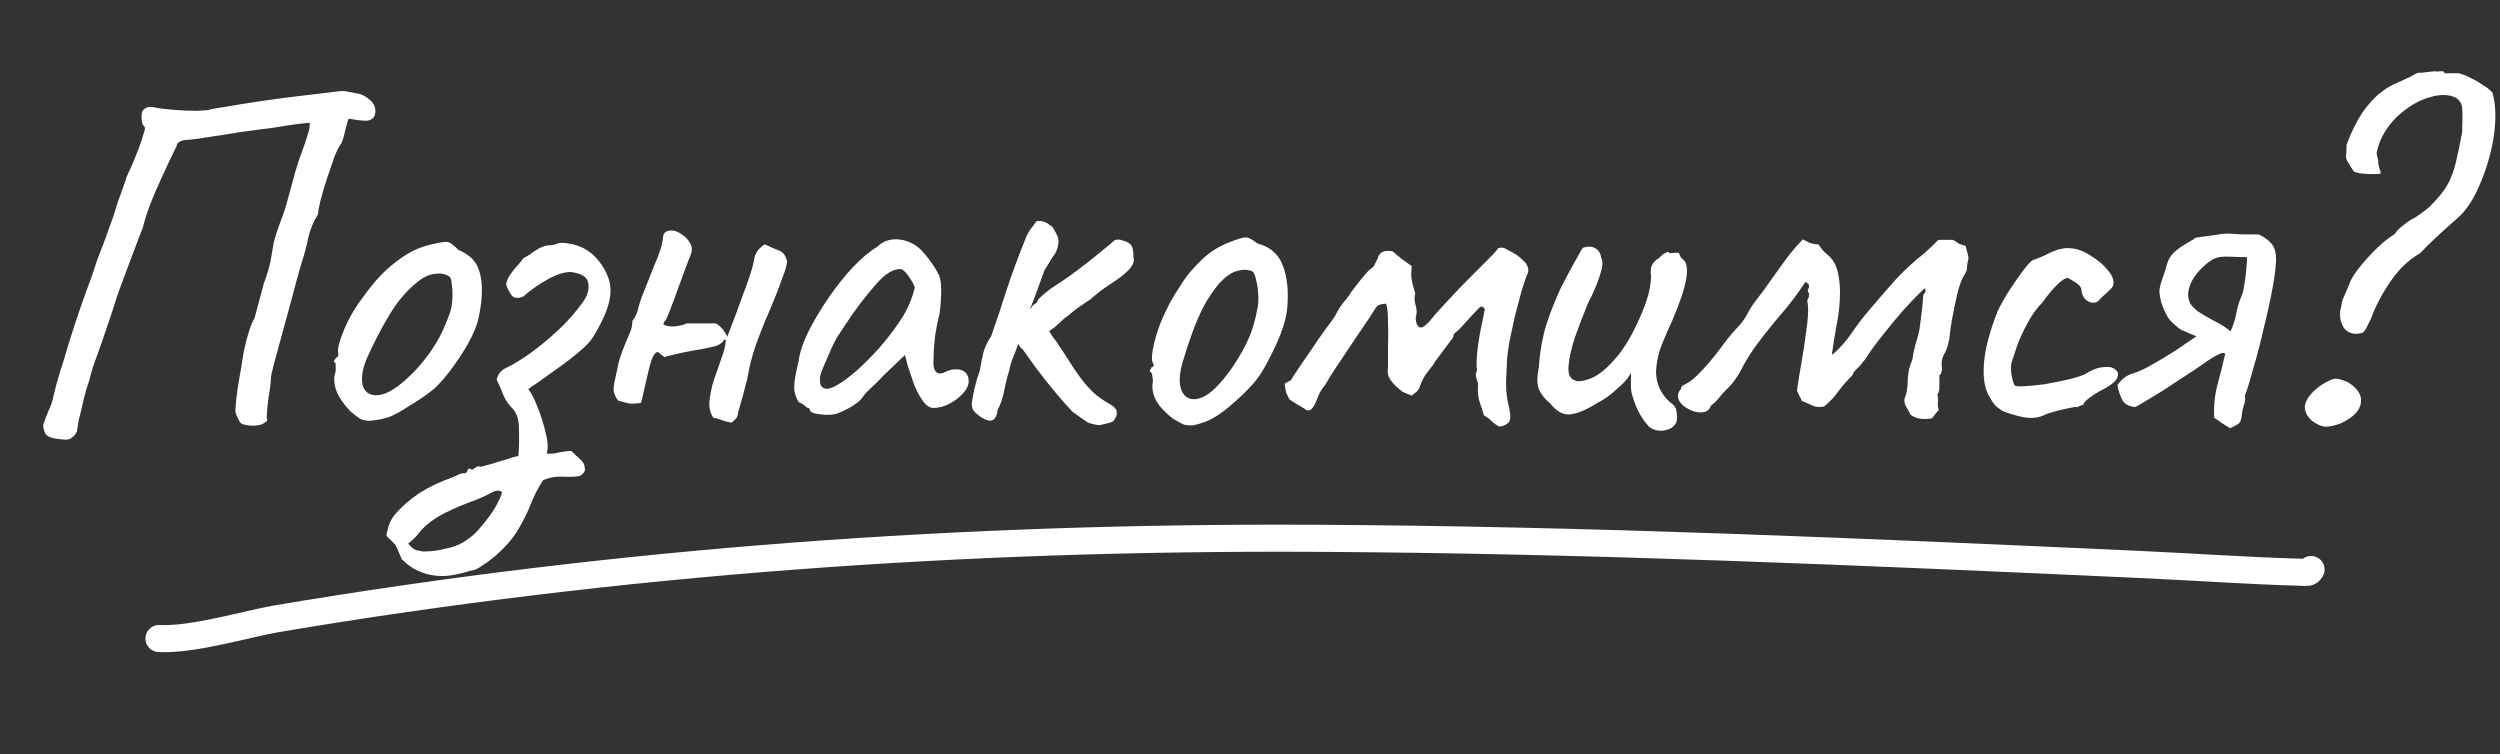
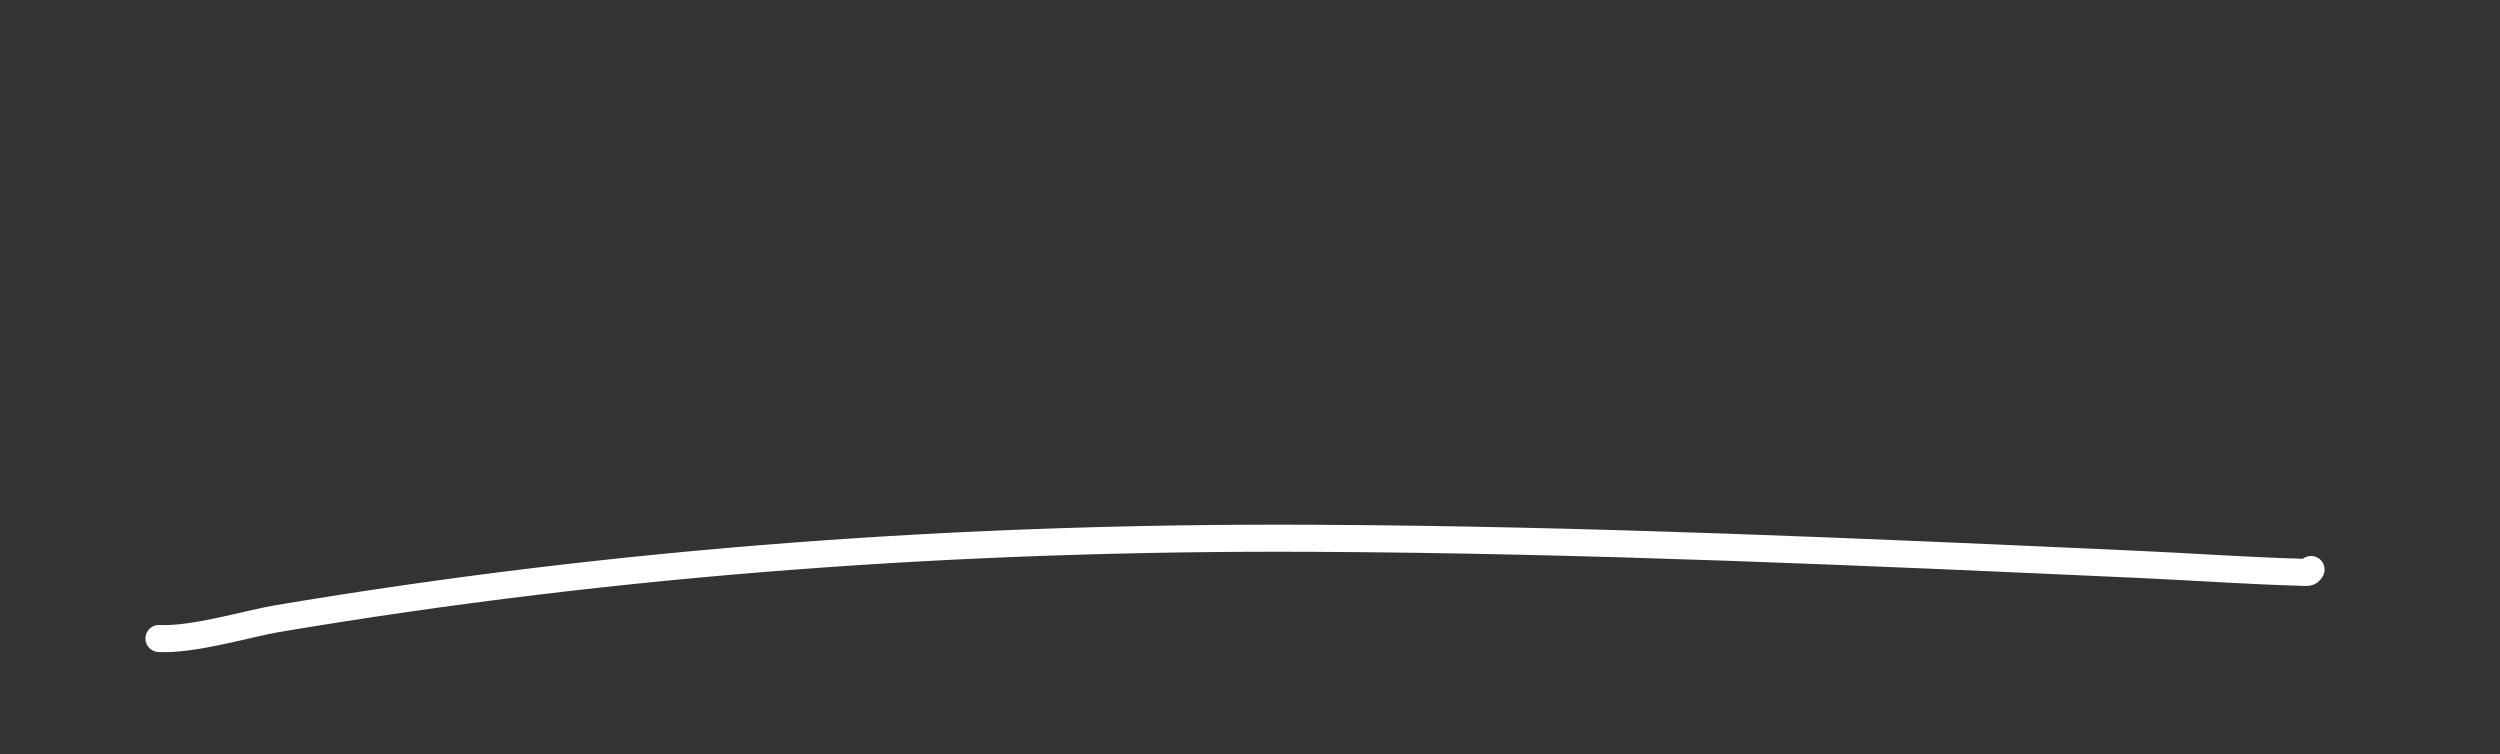
<svg xmlns="http://www.w3.org/2000/svg" width="348" height="105" viewBox="0 0 348 105" fill="none">
  <rect x="0" y="0" width="348" height="105" fill="#333333" stroke="none" />
-   <path d="M8.907 61.19C7.485 61.098 6.636 60.846 6.361 60.433C6.131 60.02 6.016 59.584 6.016 59.126C6.246 58.438 6.498 57.772 6.773 57.13C7.095 56.488 7.324 55.8 7.462 55.066C7.599 54.469 7.737 53.919 7.874 53.414C8.012 52.909 8.173 52.359 8.356 51.763C8.723 50.661 9.136 49.308 9.595 47.703C10.1 46.097 10.627 44.491 11.178 42.885C11.728 41.28 12.21 39.949 12.623 38.894C12.99 37.839 13.288 36.944 13.517 36.21C13.793 35.476 14.068 34.765 14.343 34.077C14.618 33.389 14.916 32.563 15.238 31.6C15.467 31.003 15.674 30.43 15.857 29.879C16.041 29.283 16.224 28.687 16.407 28.09C16.637 27.494 16.843 26.92 17.027 26.37C17.256 25.773 17.463 25.177 17.646 24.581C18.151 23.526 18.587 22.516 18.954 21.553C19.367 20.589 19.734 19.534 20.055 18.387C20.238 17.974 20.215 17.676 19.986 17.493C19.802 17.309 19.711 16.919 19.711 16.323C19.665 15.772 19.802 15.382 20.123 15.153C20.491 14.878 20.949 14.809 21.5 14.947C22.142 15.084 23.037 15.199 24.184 15.291C25.376 15.382 26.454 15.428 27.418 15.428C28.427 15.382 28.978 15.336 29.07 15.291C29.299 15.199 30.056 15.061 31.34 14.878C32.625 14.648 34.185 14.396 36.02 14.121C37.855 13.845 39.736 13.593 41.663 13.364C43.635 13.134 45.379 12.928 46.892 12.745C47.397 12.653 47.879 12.653 48.338 12.745C48.842 12.836 49.324 12.928 49.783 13.02C50.379 13.111 50.975 13.433 51.572 13.983C52.168 14.534 52.375 15.199 52.191 15.979C52.008 16.483 51.618 16.759 51.021 16.805C50.425 16.805 49.622 16.713 48.613 16.529C48.521 16.529 48.429 16.713 48.338 17.08C48.246 17.447 48.131 17.883 47.994 18.387C47.902 18.892 47.741 19.419 47.512 19.97C47.237 20.291 46.916 20.91 46.548 21.828C46.227 22.746 45.883 23.755 45.516 24.856C45.149 25.957 44.851 26.966 44.622 27.884C44.392 28.801 44.278 29.444 44.278 29.811C43.635 30.82 43.176 31.921 42.901 33.114C42.672 34.306 42.374 35.431 42.007 36.486C41.961 36.669 41.777 37.311 41.456 38.412C41.181 39.468 40.837 40.752 40.424 42.266C40.011 43.78 39.598 45.294 39.185 46.808C38.772 48.276 38.428 49.538 38.153 50.593C37.878 51.648 37.74 52.244 37.74 52.382C37.694 53.299 37.58 54.24 37.396 55.203C37.258 56.167 37.167 57.107 37.121 58.025C37.167 58.208 37.19 58.369 37.19 58.506C37.19 58.598 37.098 58.69 36.914 58.782C36.547 59.103 35.928 59.263 35.056 59.263C34.185 59.218 33.634 59.057 33.405 58.782C33.221 58.415 33.061 58.093 32.923 57.818C32.785 57.497 32.74 57.153 32.785 56.786C32.877 55.502 33.038 54.217 33.267 52.932C33.497 51.648 33.703 50.409 33.886 49.216C34.116 48.024 34.391 46.946 34.712 45.982C35.033 45.019 35.263 44.491 35.4 44.399L36.708 39.514C37.213 38.137 37.534 37.059 37.671 36.279C37.809 35.453 37.947 34.651 38.084 33.871C38.268 33.091 38.589 32.081 39.048 30.843C39.506 29.696 39.873 28.549 40.149 27.402C40.47 26.209 40.791 25.039 41.112 23.892C41.433 22.791 41.754 21.828 42.075 21.002C42.397 20.131 42.649 19.374 42.832 18.731C43.062 18.089 43.154 17.539 43.108 17.08C42.098 17.172 41.158 17.286 40.286 17.424C39.461 17.561 38.589 17.699 37.671 17.837C36.8 17.929 35.722 18.066 34.437 18.25C33.657 18.341 32.625 18.502 31.34 18.731C30.056 18.915 28.863 19.098 27.762 19.282C26.707 19.419 26.042 19.488 25.766 19.488C25.445 19.534 25.17 19.626 24.941 19.764C24.711 19.901 24.596 20.085 24.596 20.314C23.908 21.69 23.243 23.09 22.601 24.512C21.959 25.888 21.385 27.219 20.881 28.503C20.422 29.742 20.078 30.843 19.848 31.806C19.756 31.99 19.573 32.449 19.298 33.182C19.023 33.916 18.701 34.765 18.334 35.729C17.967 36.692 17.623 37.61 17.302 38.481C16.981 39.353 16.729 40.041 16.545 40.546C16.407 41.005 16.362 41.119 16.407 40.89C15.719 43.092 15.146 44.835 14.687 46.12C14.274 47.358 13.93 48.345 13.655 49.079C13.38 49.813 13.15 50.455 12.967 51.006C12.783 51.556 12.6 52.221 12.416 53.001C12.141 53.735 11.912 54.492 11.728 55.272C11.545 56.052 11.361 56.832 11.178 57.612C11.132 57.841 11.063 58.093 10.971 58.369C10.925 58.644 10.834 59.218 10.696 60.089C10.512 60.456 10.283 60.731 10.008 60.915C9.778 61.144 9.411 61.236 8.907 61.19ZM51.47 58.575C50.873 58.575 50.392 58.461 50.025 58.231C49.703 58.002 49.291 57.681 48.786 57.268C47.914 56.35 47.295 55.478 46.928 54.653C46.561 53.781 46.446 52.955 46.584 52.175C46.722 51.808 46.767 51.464 46.722 51.143C46.722 50.776 46.722 50.593 46.722 50.593C46.492 50.363 46.423 50.226 46.515 50.18C46.607 50.088 46.699 49.95 46.79 49.767C47.066 49.767 47.157 49.515 47.066 49.01C46.974 48.643 47.157 47.84 47.616 46.601C48.075 45.363 48.648 44.193 49.337 43.092C49.612 42.633 50.025 42.037 50.575 41.303C51.126 40.523 51.722 39.766 52.364 39.032C53.053 38.252 53.672 37.633 54.222 37.174C55.369 36.21 56.379 35.499 57.25 35.041C58.122 34.582 59.062 34.238 60.072 34.008C61.081 33.779 61.769 33.664 62.136 33.664C62.549 33.664 63.099 34.031 63.788 34.765C64.843 35.224 65.6 35.775 66.058 36.417C66.563 37.059 66.884 38 67.022 39.238C67.16 40.614 67.045 42.197 66.678 43.986C66.357 45.73 65.279 47.909 63.444 50.524C62.297 52.175 61.242 53.414 60.278 54.24C59.315 55.02 58.168 55.8 56.837 56.58C55.874 57.222 55.002 57.703 54.222 58.025C53.443 58.3 52.525 58.483 51.47 58.575ZM58.076 51.281C59.177 50.042 60.049 48.872 60.691 47.771C61.379 46.67 62.021 45.271 62.618 43.574C62.801 43.069 62.916 42.45 62.962 41.716C63.008 40.936 62.985 40.225 62.893 39.582C62.847 38.894 62.687 38.504 62.411 38.412C61.861 38.091 61.196 38 60.416 38.137C59.636 38.229 58.787 38.665 57.87 39.445C56.447 40.638 55.209 42.128 54.154 43.918C53.098 45.661 52.066 47.657 51.057 49.904C50.369 51.556 50.208 52.886 50.575 53.896C50.988 54.859 51.837 55.203 53.121 54.928C54.452 54.607 56.103 53.391 58.076 51.281ZM61.501 80.183C60.492 80.183 59.529 80 58.611 79.632C57.648 79.266 56.753 78.669 55.927 77.843C55.514 76.834 55.216 76.169 55.033 75.848C54.803 75.573 54.39 75.16 53.794 74.609C53.794 74.38 53.886 73.944 54.069 73.302C54.253 72.705 54.528 72.178 54.895 71.719C55.858 70.572 57.028 69.54 58.404 68.622C59.781 67.751 61.386 66.994 63.221 66.351C63.451 66.26 63.68 66.145 63.91 66.007C64.185 65.915 64.437 65.87 64.667 65.87C64.896 65.87 65.034 65.732 65.079 65.457C65.171 65.181 65.378 65.159 65.699 65.388C65.928 65.296 66.112 65.181 66.249 65.044C66.387 64.906 66.616 64.883 66.938 64.975C66.938 64.975 67.19 64.906 67.695 64.769C68.245 64.631 68.864 64.447 69.552 64.218C70.241 64.034 70.837 63.851 71.342 63.667C71.892 63.53 72.168 63.461 72.168 63.461C72.259 62.222 72.282 60.938 72.236 59.607C72.236 58.277 71.869 57.291 71.135 56.648C70.677 56.144 70.309 55.57 70.034 54.928C69.805 54.286 69.507 53.598 69.14 52.864C69.231 52.451 69.392 52.107 69.621 51.831C69.851 51.556 70.172 51.327 70.585 51.143C71.456 50.73 72.511 50.088 73.75 49.216C75.035 48.299 76.342 47.221 77.673 45.982C79.003 44.743 80.173 43.413 81.182 41.991C81.825 41.073 82.054 40.202 81.87 39.376C81.733 38.55 80.93 38.045 79.462 37.862C78.544 37.862 77.512 38.183 76.365 38.825C75.218 39.422 74.025 40.248 72.787 41.303C72.053 41.578 71.525 41.509 71.204 41.096C70.883 40.638 70.631 40.133 70.447 39.582C70.539 39.078 70.722 38.642 70.998 38.275C71.273 37.862 71.571 37.472 71.892 37.105C72.259 36.738 72.58 36.348 72.856 35.935C73.223 35.752 73.544 35.568 73.819 35.385C74.094 35.155 74.392 34.949 74.714 34.765C74.989 34.582 75.264 34.444 75.539 34.352C75.861 34.215 76.182 34.146 76.503 34.146C76.778 34.146 77.053 34.1 77.329 34.008C77.604 33.871 77.902 33.802 78.223 33.802C80.379 33.894 82.077 34.719 83.316 36.279C84.554 37.839 85.105 39.376 84.967 40.89C84.875 42.404 84.095 44.376 82.627 46.808C82.214 47.496 81.526 48.23 80.563 49.01C79.645 49.79 78.659 50.547 77.604 51.281C76.595 52.015 75.7 52.657 74.92 53.208C74.14 53.712 73.681 54.033 73.544 54.171C73.957 54.676 74.392 55.524 74.851 56.717C75.31 57.864 75.677 59.034 75.952 60.227C76.273 61.465 76.319 62.429 76.09 63.117C76.549 63.209 77.122 63.163 77.81 62.979C78.544 62.842 79.118 62.773 79.531 62.773C79.944 63.186 80.356 63.576 80.769 63.943C81.182 64.31 81.389 64.7 81.389 65.113C81.48 65.388 81.412 65.64 81.182 65.87C80.999 66.099 80.792 66.237 80.563 66.282C79.966 66.374 79.21 66.397 78.292 66.351C77.374 66.305 76.48 66.466 75.608 66.833C74.966 67.796 74.415 68.852 73.957 69.999C73.498 71.191 72.901 72.407 72.168 73.646C71.433 74.93 70.287 76.238 68.727 77.568C68.176 78.027 67.603 78.44 67.006 78.807C66.41 79.22 65.928 79.426 65.561 79.426C64.827 79.656 64.116 79.839 63.428 79.977C62.786 80.114 62.143 80.183 61.501 80.183ZM58.542 76.674C58.542 76.765 58.886 76.788 59.574 76.742C60.217 76.742 60.996 76.628 61.914 76.398C62.877 76.215 63.726 75.916 64.46 75.504C65.378 74.953 66.158 74.288 66.8 73.508C67.442 72.774 68.061 71.971 68.658 71.1C68.887 70.733 69.117 70.32 69.346 69.861C69.575 69.448 69.759 69.012 69.897 68.553C69.575 68.186 69.048 68.209 68.314 68.622C67.58 69.035 66.708 69.425 65.699 69.792C64.644 70.159 63.359 70.71 61.845 71.444C60.377 72.224 59.253 73.072 58.473 73.99C58.244 74.311 57.992 74.609 57.716 74.884C57.441 75.16 57.143 75.412 56.822 75.641C57.051 75.962 57.303 76.215 57.579 76.398C57.854 76.582 58.175 76.674 58.542 76.674ZM101.788 58.85C101.513 58.759 101.237 58.69 100.962 58.644C100.687 58.552 100.412 58.461 100.136 58.369C99.907 58.277 99.632 58.208 99.311 58.162C98.852 57.52 98.668 56.74 98.76 55.823C98.852 54.859 99.058 53.873 99.379 52.864C99.746 51.854 100.091 50.868 100.412 49.904C100.779 48.941 100.985 48.115 101.031 47.427C100.985 47.244 100.916 47.198 100.825 47.29C100.733 47.335 100.687 47.404 100.687 47.496C100.366 47.863 99.907 48.115 99.311 48.253C98.714 48.391 98.164 48.505 97.659 48.597C96.787 48.735 95.916 48.895 95.044 49.079C94.172 49.262 93.324 49.469 92.498 49.698C92.36 49.606 92.2 49.492 92.016 49.354C91.879 49.216 91.741 49.102 91.603 49.01C91.282 49.01 91.007 49.308 90.778 49.904C90.548 50.501 90.342 51.235 90.158 52.107C89.975 52.932 89.791 53.735 89.608 54.515C89.47 55.249 89.332 55.777 89.195 56.098C88.461 56.19 87.933 56.213 87.612 56.167C87.337 56.121 86.809 55.983 86.029 55.754C85.662 55.249 85.456 54.767 85.41 54.309C85.41 53.85 85.479 53.345 85.617 52.795C85.846 51.74 86.029 50.891 86.167 50.249C86.35 49.606 86.649 48.781 87.062 47.771C87.291 47.267 87.497 46.785 87.681 46.326C87.91 45.822 88.025 45.271 88.025 44.675C88.392 44.216 88.644 43.711 88.782 43.161C88.92 42.61 89.08 42.06 89.264 41.509C89.998 39.628 90.571 38.183 90.984 37.174C91.443 36.119 91.764 35.293 91.947 34.696C92.131 34.1 92.246 33.55 92.291 33.045C92.337 32.403 92.727 32.081 93.461 32.081C93.92 32.081 94.402 32.265 94.906 32.632C95.411 32.953 95.801 33.366 96.076 33.871C96.352 34.375 96.374 34.903 96.145 35.453C96.007 35.82 95.778 36.417 95.457 37.243C95.182 38.023 94.861 38.894 94.494 39.858C94.172 40.775 93.851 41.647 93.53 42.472C93.255 43.252 93.025 43.826 92.842 44.193C92.796 44.376 92.704 44.537 92.567 44.675C92.429 44.766 92.36 44.927 92.36 45.156C92.681 45.386 93.209 45.477 93.943 45.432C94.723 45.34 95.273 45.202 95.595 45.019C96.283 45.019 96.948 45.019 97.59 45.019C98.278 45.019 98.966 45.019 99.655 45.019C100.343 45.432 100.87 46.051 101.237 46.877C101.559 46.005 101.994 44.858 102.545 43.436C103.095 41.968 103.623 40.523 104.128 39.101C104.632 37.678 104.931 36.6 105.022 35.866C105.114 35.453 105.298 35.086 105.573 34.765C105.848 34.444 106.146 34.192 106.467 34.008C107.11 34.329 107.729 34.605 108.325 34.834C108.968 35.018 109.381 35.545 109.564 36.417C109.518 36.83 109.426 37.243 109.289 37.656C109.151 38.023 109.014 38.389 108.876 38.757C108.417 40.087 107.844 41.555 107.156 43.161C106.467 44.721 105.825 46.326 105.229 47.978C104.678 49.583 104.288 51.097 104.059 52.52C104.059 52.657 103.944 53.116 103.715 53.896C103.531 54.676 103.325 55.433 103.095 56.167C102.912 56.901 102.797 57.291 102.751 57.337C102.751 57.658 102.66 57.956 102.476 58.231C102.293 58.461 102.063 58.667 101.788 58.85ZM116.402 57.612C116.035 57.703 115.553 57.749 114.957 57.749C114.36 57.703 113.833 57.635 113.374 57.543C112.961 57.405 112.755 57.268 112.755 57.13C112.755 56.901 112.64 56.786 112.411 56.786C112.411 56.786 112.296 56.694 112.067 56.511C111.883 56.327 111.585 56.144 111.172 55.96C110.759 55.318 110.553 54.63 110.553 53.896C110.553 53.116 110.759 51.9 111.172 50.249C111.31 49.102 111.746 47.771 112.48 46.257C113.259 44.697 114.2 43.115 115.301 41.509C116.402 39.903 117.549 38.458 118.742 37.174C119.98 35.889 121.104 34.949 122.114 34.352C122.756 33.71 123.536 33.366 124.453 33.32C125.371 33.274 126.243 33.481 127.068 33.94C127.527 34.169 127.986 34.536 128.445 35.041C128.903 35.545 129.339 36.096 129.752 36.692C130.165 37.288 130.509 37.885 130.784 38.481C130.922 38.986 130.991 39.445 130.991 39.858C131.037 40.225 131.037 40.683 130.991 41.234C130.991 41.784 130.922 42.61 130.784 43.711C130.555 44.537 130.348 45.546 130.165 46.739C130.027 47.932 129.959 48.964 129.959 49.836C129.867 50.707 129.959 51.327 130.234 51.694C130.555 52.061 131.014 52.084 131.61 51.763C132.161 51.487 132.688 51.373 133.193 51.419C133.697 51.419 134.087 51.556 134.363 51.831C134.684 52.107 134.844 52.52 134.844 53.07C134.844 53.62 134.569 54.194 134.019 54.79C133.514 55.341 132.872 55.823 132.092 56.236C131.358 56.602 130.647 56.786 129.959 56.786C129.454 56.786 128.972 56.488 128.513 55.891C128.055 55.249 127.642 54.492 127.275 53.62C126.954 52.703 126.655 51.831 126.38 51.006L125.967 49.423L123.008 52.244C122.412 52.886 121.815 53.483 121.219 54.033C120.668 54.538 120.324 54.905 120.187 55.135C119.957 55.547 119.522 55.96 118.879 56.373C118.283 56.786 117.457 57.199 116.402 57.612ZM116.608 53.552C117.388 53.093 118.283 52.428 119.292 51.556C120.301 50.639 121.288 49.652 122.251 48.597C123.215 47.496 124.017 46.487 124.66 45.569C125.44 44.514 126.036 43.528 126.449 42.61C126.862 41.693 127.16 40.821 127.344 39.995C127.16 39.49 126.862 38.963 126.449 38.412C126.036 37.816 125.669 37.495 125.348 37.449C124.339 37.449 123.261 38.091 122.114 39.376C121.013 40.614 119.934 41.968 118.879 43.436C118.696 43.665 118.443 44.032 118.122 44.537C117.801 45.042 117.48 45.523 117.159 45.982C116.884 46.395 116.7 46.67 116.608 46.808C116.471 46.991 116.196 47.519 115.783 48.391C115.416 49.216 115.049 50.065 114.682 50.937C114.315 51.763 114.131 52.313 114.131 52.588C114.131 52.864 114.154 53.162 114.2 53.483C114.292 53.804 114.521 54.011 114.888 54.102C115.255 54.194 115.829 54.011 116.608 53.552ZM136.59 58.093C136.131 57.772 135.787 57.474 135.558 57.199C135.328 56.924 135.237 56.534 135.283 56.029C135.374 55.341 135.512 54.63 135.695 53.896C135.879 53.116 136.108 52.359 136.384 51.625C136.521 50.799 136.682 49.973 136.865 49.148C137.095 48.322 137.462 47.542 137.966 46.808C138.746 44.606 139.457 42.472 140.1 40.408C140.788 38.298 141.705 35.82 142.852 32.976C143.082 32.471 143.288 32.104 143.471 31.875C143.701 31.6 143.907 31.325 144.091 31.049C144.137 30.866 144.274 30.774 144.504 30.774C144.779 30.728 145.077 30.774 145.398 30.912C145.719 31.003 145.972 31.164 146.155 31.393C146.339 31.348 146.591 31.646 146.912 32.288C147.279 32.93 147.417 33.435 147.325 33.802C147.325 33.985 147.279 34.238 147.187 34.559C147.096 34.88 146.958 35.178 146.775 35.453C146.591 35.637 146.408 35.912 146.224 36.279C146.041 36.6 145.765 37.036 145.398 37.587C144.94 38.871 144.55 39.949 144.228 40.821C143.907 41.693 143.517 42.679 143.059 43.78C142.737 44.239 142.485 44.858 142.302 45.638C142.118 46.418 141.935 47.175 141.751 47.909C141.43 48.735 141.132 49.492 140.857 50.18C140.627 50.868 140.512 51.304 140.512 51.487C140.191 52.497 139.939 53.506 139.755 54.515C139.572 55.478 139.274 56.327 138.861 57.061C138.815 57.749 138.609 58.208 138.242 58.438C137.92 58.667 137.37 58.552 136.59 58.093ZM153.037 59.194C152.303 59.103 151.752 58.965 151.385 58.782C151.018 58.552 150.33 58.071 149.321 57.337C148.77 56.786 148.013 55.937 147.05 54.79C146.086 53.644 145.123 52.428 144.16 51.143C143.196 49.813 142.393 48.689 141.751 47.771L144.573 43.986C145.169 44.721 145.651 45.409 146.018 46.051C146.385 46.693 146.683 47.129 146.912 47.358C147.967 48.918 148.793 50.18 149.39 51.143C150.032 52.107 150.605 52.886 151.11 53.483C151.615 54.079 152.142 54.607 152.693 55.066C153.289 55.524 154.023 56.006 154.895 56.511C155.032 56.602 155.17 56.74 155.308 56.924C155.445 57.107 155.491 57.382 155.445 57.749C155.262 58.254 155.055 58.575 154.826 58.713C154.642 58.805 154.046 58.965 153.037 59.194ZM141.545 47.014C141.269 46.234 141.361 45.455 141.82 44.675C142.325 43.849 142.875 43.275 143.471 42.954C143.655 42.633 143.838 42.427 144.022 42.335C144.251 42.197 144.389 42.037 144.435 41.853C144.527 41.67 144.756 41.417 145.123 41.096C145.536 40.775 145.903 40.477 146.224 40.202C146.958 39.743 147.784 39.192 148.701 38.55C149.665 37.862 150.582 37.174 151.454 36.486C152.326 35.797 153.06 35.201 153.656 34.696C154.298 34.192 154.688 33.871 154.826 33.733C154.964 33.55 155.147 33.435 155.376 33.389C155.652 33.297 155.996 33.343 156.409 33.527C156.959 33.664 157.326 33.894 157.51 34.215C157.693 34.49 157.785 35.041 157.785 35.866C157.923 36.371 157.716 36.922 157.166 37.518C156.661 38.068 155.881 38.688 154.826 39.376C154.459 39.605 153.954 39.949 153.312 40.408C152.716 40.867 152.188 41.303 151.729 41.716C151.408 41.899 150.926 42.22 150.284 42.679C149.688 43.092 149.16 43.505 148.701 43.918C148.334 44.147 147.853 44.56 147.256 45.156C146.66 45.707 146.064 46.12 145.467 46.395C143.999 47.771 143.036 48.505 142.577 48.597C142.118 48.689 141.774 48.161 141.545 47.014ZM166.128 59.194C165.531 59.24 165.05 59.194 164.683 59.057C164.316 58.873 163.857 58.621 163.306 58.3C162.297 57.52 161.54 56.74 161.035 55.96C160.577 55.135 160.37 54.332 160.416 53.552C160.508 53.139 160.508 52.772 160.416 52.451C160.37 52.13 160.347 51.969 160.347 51.969C160.072 51.74 159.98 51.602 160.072 51.556C160.164 51.464 160.233 51.327 160.278 51.143C160.645 51.051 160.691 50.799 160.416 50.386C160.278 50.019 160.347 49.193 160.623 47.909C160.944 46.578 161.357 45.34 161.861 44.193C162.091 43.688 162.412 43.023 162.825 42.197C163.283 41.371 163.788 40.546 164.339 39.72C164.889 38.848 165.394 38.16 165.852 37.656C166.862 36.509 167.756 35.66 168.536 35.109C169.362 34.513 170.28 34.031 171.289 33.664C172.206 33.297 172.872 33.091 173.284 33.045C173.697 32.999 174.271 33.274 175.005 33.871C176.106 34.192 176.932 34.651 177.482 35.247C178.079 35.797 178.537 36.669 178.858 37.862C179.225 39.192 179.34 40.775 179.203 42.61C179.111 44.399 178.331 46.716 176.863 49.56C175.991 51.35 175.12 52.703 174.248 53.62C173.422 54.538 172.413 55.502 171.22 56.511C170.348 57.245 169.546 57.818 168.811 58.231C168.077 58.644 167.183 58.965 166.128 59.194ZM171.633 51.006C172.55 49.629 173.262 48.368 173.766 47.221C174.317 46.028 174.752 44.537 175.074 42.748C175.165 42.243 175.188 41.624 175.142 40.89C175.097 40.11 174.982 39.399 174.798 38.757C174.661 38.114 174.454 37.77 174.179 37.724C173.583 37.495 172.917 37.495 172.183 37.724C171.449 37.908 170.647 38.458 169.775 39.376C168.995 40.293 168.284 41.326 167.642 42.472C167.045 43.619 166.495 44.881 165.99 46.257C165.485 47.634 165.004 49.102 164.545 50.661C164.086 52.405 164.109 53.735 164.614 54.653C165.164 55.57 166.059 55.8 167.298 55.341C168.536 54.836 169.981 53.391 171.633 51.006ZM208.761 59.401C208.302 59.172 207.958 58.942 207.729 58.713C207.5 58.438 207.11 58.139 206.559 57.818C206.376 57.176 206.169 56.534 205.94 55.891C205.756 55.203 205.687 54.538 205.733 53.896C205.779 53.529 205.71 53.139 205.527 52.726C205.389 52.267 205.412 51.877 205.596 51.556C205.504 50.822 205.527 49.882 205.665 48.735C205.802 47.542 205.986 46.418 206.215 45.363C206.444 44.262 206.605 43.482 206.697 43.023C206.559 42.84 206.421 42.725 206.284 42.679C206.192 42.633 206.054 42.702 205.871 42.885C205.412 43.344 204.976 43.803 204.563 44.262C204.151 44.721 203.715 45.202 203.256 45.707C203.073 45.89 202.866 46.074 202.637 46.257C202.407 46.395 202.293 46.624 202.293 46.946L199.815 50.249C199.632 50.616 199.288 51.097 198.783 51.694C198.324 52.244 197.957 52.909 197.682 53.689C197.59 54.011 197.43 54.286 197.2 54.515C196.971 54.699 196.742 54.882 196.512 55.066C195.916 54.836 195.526 54.676 195.342 54.584C195.159 54.492 194.815 54.217 194.31 53.758C193.851 53.299 193.53 52.886 193.347 52.52C193.163 52.107 193.117 51.694 193.209 51.281C193.209 50.593 193.209 49.629 193.209 48.391C193.255 47.106 193.255 45.89 193.209 44.743C193.209 43.551 193.117 42.725 192.934 42.266C192.429 42.312 192.085 42.381 191.902 42.472C191.718 42.564 191.489 42.84 191.213 43.298C191.259 43.252 191.053 43.574 190.594 44.262C190.181 44.904 189.608 45.753 188.874 46.808C188.186 47.817 187.497 48.849 186.809 49.904C186.121 50.914 185.548 51.785 185.089 52.52C184.676 53.208 184.492 53.529 184.538 53.483C184.217 53.85 183.942 54.24 183.713 54.653C183.529 55.066 183.346 55.502 183.162 55.96C182.933 56.511 182.68 56.878 182.405 57.061C182.13 57.199 181.878 57.153 181.648 56.924C181.281 56.694 180.891 56.465 180.478 56.236C180.111 56.006 179.79 55.8 179.515 55.616C179.331 55.295 179.171 54.974 179.033 54.653C178.941 54.286 178.873 53.873 178.827 53.414C179.194 53.185 179.446 53.047 179.584 53.001C179.721 52.909 179.836 52.749 179.928 52.52C180.937 51.006 181.809 49.721 182.543 48.666C183.277 47.565 183.896 46.67 184.401 45.982C184.905 45.294 185.295 44.766 185.571 44.399C185.846 43.986 186.006 43.711 186.052 43.574C186.282 43.115 186.557 42.679 186.878 42.266C187.245 41.853 187.589 41.417 187.91 40.959C187.956 40.821 188.186 40.5 188.598 39.995C189.011 39.445 189.447 38.894 189.906 38.344C190.365 37.793 190.686 37.472 190.869 37.38C191.099 37.243 191.259 37.059 191.351 36.83C191.489 36.554 191.626 36.279 191.764 36.004C191.856 35.591 192.062 35.293 192.383 35.109C192.704 34.926 193.186 34.88 193.828 34.972C194.195 35.293 194.608 35.637 195.067 36.004C195.526 36.325 196.008 36.669 196.512 37.036C196.466 37.495 196.443 37.977 196.443 38.481C196.489 38.986 196.673 39.766 196.994 40.821C196.856 41.371 196.879 41.945 197.063 42.541C197.246 43.138 197.246 43.688 197.063 44.193C197.063 44.789 197.2 45.225 197.476 45.5C197.797 45.73 198.278 45.5 198.921 44.812C199.655 43.895 200.526 42.908 201.536 41.853C202.545 40.752 203.531 39.72 204.495 38.757C205.504 37.747 206.353 36.898 207.041 36.21C207.775 35.476 208.211 35.018 208.348 34.834C208.44 34.605 208.601 34.49 208.83 34.49C209.105 34.444 209.358 34.49 209.587 34.628C210.367 35.041 210.894 35.339 211.17 35.522C211.445 35.706 211.835 36.05 212.34 36.554C212.798 37.197 212.867 37.77 212.546 38.275C212.363 38.734 212.11 39.49 211.789 40.546C211.514 41.555 211.216 42.679 210.894 43.918C210.619 45.156 210.367 46.326 210.137 47.427C209.954 48.482 209.839 49.308 209.793 49.904C209.748 50.822 209.702 51.785 209.656 52.795C209.61 53.758 209.679 54.767 209.862 55.823C210.229 57.245 210.321 58.162 210.137 58.575C210 58.942 209.541 59.218 208.761 59.401ZM229.625 59.47C229.166 59.011 228.707 58.392 228.249 57.612C227.79 56.786 227.423 55.846 227.148 54.79C227.056 54.423 227.01 53.919 227.01 53.276C227.056 52.634 227.056 52.175 227.01 51.9C226.872 52.221 226.643 52.565 226.322 52.932C226.047 53.254 225.771 53.529 225.496 53.758C225.313 53.942 224.9 54.309 224.257 54.859C223.615 55.364 222.973 55.777 222.331 56.098C220.817 57.061 219.555 57.589 218.546 57.681C217.582 57.772 216.665 57.268 215.793 56.167C215.059 55.57 214.532 54.905 214.21 54.171C213.935 53.437 213.935 52.428 214.21 51.143C214.302 49.538 214.532 47.978 214.899 46.464C215.266 44.904 216.023 42.84 217.17 40.27C218.133 38.389 218.867 37.013 219.372 36.142C219.876 35.224 220.197 34.673 220.335 34.49C221.023 34.261 221.597 34.284 222.055 34.559C222.514 34.788 222.789 35.224 222.881 35.866C223.156 36.325 223.111 37.105 222.744 38.206C222.422 39.307 221.849 40.66 221.023 42.266C220.381 43.826 219.784 45.386 219.234 46.946C218.729 48.505 218.431 49.836 218.339 50.937C218.248 52.038 218.523 52.703 219.165 52.932C219.578 53.162 220.289 53.093 221.298 52.726C222.354 52.359 223.523 51.441 224.808 49.973C226.138 48.505 227.423 46.28 228.662 43.298C229.029 42.381 229.304 41.578 229.487 40.89C229.671 40.156 229.786 39.353 229.831 38.481C229.74 37.931 229.763 37.449 229.9 37.036C230.084 36.577 230.451 36.187 231.001 35.866C231.185 35.637 231.437 35.431 231.758 35.247C232.079 35.018 232.286 35.018 232.378 35.247L233.479 35.178C233.662 35.132 233.777 35.247 233.823 35.522C233.914 35.752 234.075 35.958 234.304 36.142C234.809 36.554 234.947 37.449 234.717 38.825C234.488 40.202 233.846 42.128 232.79 44.606C231.919 46.487 231.322 47.909 231.001 48.872C230.726 49.836 230.565 50.776 230.52 51.694C230.52 52.52 230.68 53.299 231.001 54.033C231.322 54.767 231.827 55.433 232.515 56.029C233.02 56.35 233.295 56.717 233.341 57.13C233.433 57.543 233.456 58.025 233.41 58.575C233.318 58.988 233.043 59.332 232.584 59.607C232.171 59.837 231.689 59.952 231.139 59.952C230.588 59.952 230.084 59.791 229.625 59.47ZM268.926 58.231C268.422 58.323 267.917 58.346 267.412 58.3C266.908 58.254 266.426 58.071 265.967 57.749C265.784 57.382 265.554 56.969 265.279 56.511C265.05 56.006 265.027 55.57 265.21 55.203C265.44 54.653 265.554 53.873 265.554 52.864C265.6 51.854 265.784 51.006 266.105 50.317C266.151 50.226 266.174 50.157 266.174 50.111C266.22 50.019 266.243 49.928 266.243 49.836C266.288 49.377 266.403 48.803 266.587 48.115C266.816 47.381 266.977 46.808 267.068 46.395C267.114 46.303 267.183 45.913 267.275 45.225C267.367 44.537 267.458 43.803 267.55 43.023C267.642 42.243 267.688 41.693 267.688 41.371C267.688 41.142 267.756 40.959 267.894 40.821C268.078 40.638 268.078 40.408 267.894 40.133C267.16 40.821 266.243 41.761 265.142 42.954C264.086 44.147 263.077 45.363 262.114 46.601C261.15 47.794 260.393 48.826 259.843 49.698C259.751 49.882 259.636 50.042 259.499 50.18C259.361 50.317 259.246 50.455 259.155 50.593C258.971 50.868 258.742 51.12 258.466 51.35C258.191 51.579 257.985 51.877 257.847 52.244C257.067 53.024 256.425 53.758 255.92 54.446C255.462 55.135 254.796 55.846 253.925 56.58C253.328 56.717 252.778 56.671 252.273 56.442C251.814 56.213 251.333 56.006 250.828 55.823C250.736 55.593 250.622 55.364 250.484 55.135C250.346 54.859 250.232 54.607 250.14 54.377C250.278 53.322 250.484 52.038 250.759 50.524C251.034 48.964 251.264 47.427 251.447 45.913C251.677 44.399 251.746 43.23 251.654 42.404C251.608 42.174 251.585 41.991 251.585 41.853C251.585 41.716 251.654 41.555 251.791 41.371C251.791 41.28 251.791 41.188 251.791 41.096C251.837 41.005 251.86 40.936 251.86 40.89C251.631 40.66 251.585 40.431 251.723 40.202C251.86 39.972 251.86 39.743 251.723 39.514C251.677 39.468 251.608 39.422 251.516 39.376C251.47 39.33 251.401 39.284 251.31 39.238C250.3 40.798 249.199 42.266 248.007 43.642C246.86 44.973 245.736 46.372 244.635 47.84C243.901 48.803 243.19 49.928 242.501 51.212C241.859 52.497 241.079 53.552 240.162 54.377C239.841 54.699 239.519 55.066 239.198 55.478C238.923 55.846 238.579 56.167 238.166 56.442C238.074 56.763 237.891 57.015 237.616 57.199C237.386 57.337 237.088 57.405 236.721 57.405C236.033 57.405 235.345 57.176 234.657 56.717C233.968 56.258 233.601 55.731 233.556 55.135C233.556 54.813 233.693 54.492 233.968 54.171C234.014 54.079 234.037 53.987 234.037 53.896C234.083 53.804 234.129 53.735 234.175 53.689C235.046 53.322 235.918 52.657 236.79 51.694C237.707 50.73 238.579 49.698 239.405 48.597C240.231 47.45 240.988 46.51 241.676 45.776C242.318 45.133 242.823 44.468 243.19 43.78C243.557 43.046 244.015 42.335 244.566 41.647C245.254 40.775 245.942 39.835 246.63 38.825C247.364 37.816 248.075 36.83 248.764 35.866C249.498 34.903 250.232 34.054 250.966 33.32C251.287 33.504 251.608 33.664 251.929 33.802C252.296 33.94 252.686 34.008 253.099 34.008C253.328 34.284 253.535 34.559 253.718 34.834C253.948 35.063 254.2 35.293 254.475 35.522C255.117 36.073 255.553 36.807 255.783 37.724C256.012 38.642 256.127 39.628 256.127 40.683C256.127 42.197 255.966 43.734 255.645 45.294C255.37 46.808 255.163 48.092 255.026 49.148C255.026 49.193 255.026 49.239 255.026 49.285C255.072 49.285 255.095 49.308 255.095 49.354C256.104 48.482 256.998 47.473 257.778 46.326C258.558 45.179 259.384 44.101 260.256 43.092C261.861 41.211 263.054 39.835 263.834 38.963C264.66 38.091 265.279 37.472 265.692 37.105C266.105 36.738 266.518 36.371 266.931 36.004C267.252 35.775 267.619 35.476 268.032 35.109C268.491 34.696 269.087 34.123 269.821 33.389C270.188 33.389 270.532 33.389 270.853 33.389C271.22 33.389 271.564 33.389 271.885 33.389C272.252 33.618 272.528 33.802 272.711 33.94C272.895 34.031 273.193 34.123 273.606 34.215C273.652 34.444 273.743 34.788 273.881 35.247C274.019 35.706 274.042 36.05 273.95 36.279C273.858 36.6 273.812 36.922 273.812 37.243C273.812 37.564 273.698 37.885 273.468 38.206C273.101 38.757 272.757 39.674 272.436 40.959C272.161 42.197 271.908 43.436 271.679 44.675C271.495 45.867 271.381 46.716 271.335 47.221C271.151 48.092 270.968 48.689 270.784 49.01C270.601 49.285 270.463 49.583 270.371 49.904C270.28 50.226 270.257 50.593 270.303 51.006C270.349 51.373 270.303 51.717 270.165 52.038C270.119 52.084 270.073 52.13 270.027 52.175C270.027 52.175 270.004 52.198 269.959 52.244C269.959 52.703 269.959 53.185 269.959 53.689C270.004 54.148 269.913 54.561 269.683 54.928C269.775 55.249 269.798 55.593 269.752 55.96C269.706 56.327 269.752 56.694 269.89 57.061C269.706 57.245 269.546 57.428 269.408 57.612C269.27 57.795 269.11 58.002 268.926 58.231ZM284.481 57.818C283.884 58.093 283.196 58.208 282.416 58.162C281.636 58.116 280.581 57.864 279.251 57.405C279.159 57.405 278.953 57.314 278.631 57.13C278.356 56.947 278.058 56.717 277.737 56.442C277.462 56.121 277.232 55.777 277.049 55.41C276.315 54.355 276.016 52.795 276.154 50.73C276.292 48.666 276.934 46.188 278.081 43.298C278.402 42.61 278.884 41.739 279.526 40.683C280.214 39.628 280.879 38.665 281.522 37.793C282.21 36.876 282.691 36.348 282.967 36.21C282.967 36.21 283.219 36.119 283.724 35.935C284.228 35.752 284.871 35.453 285.651 35.041C285.88 34.949 286.132 34.857 286.407 34.765C286.729 34.673 287.05 34.605 287.371 34.559C287.692 34.513 287.967 34.513 288.197 34.559C289.114 34.605 290.055 34.949 291.018 35.591C292.027 36.187 292.853 36.898 293.495 37.724C294.138 38.504 294.344 39.192 294.115 39.789C294.115 39.88 293.977 40.064 293.702 40.339C293.472 40.569 293.197 40.821 292.876 41.096C292.601 41.326 292.371 41.555 292.188 41.784C291.959 42.06 291.637 42.174 291.225 42.128C290.858 42.083 290.513 41.899 290.192 41.578C289.917 41.211 289.756 40.752 289.711 40.202C289.619 39.835 289.275 39.49 288.678 39.169C288.128 38.848 287.853 38.688 287.853 38.688C287.486 38.688 286.958 39.032 286.27 39.72C285.628 40.362 284.985 41.142 284.343 42.06C283.517 42.885 282.806 43.872 282.21 45.019C281.613 46.12 281.132 47.175 280.765 48.184C280.444 49.148 280.214 49.836 280.077 50.249C279.893 50.707 279.87 51.35 280.008 52.175C280.145 53.001 280.306 53.506 280.489 53.689C280.673 53.781 281.132 53.804 281.866 53.758C282.646 53.712 283.563 53.62 284.618 53.483C285.673 53.299 286.706 53.093 287.715 52.864C288.724 52.634 289.55 52.382 290.192 52.107C291.064 51.556 291.821 51.235 292.463 51.143C293.105 51.051 293.587 51.051 293.908 51.143C294.413 51.327 294.711 51.579 294.803 51.9C294.895 52.221 294.78 52.588 294.459 53.001C294.138 53.368 293.587 53.758 292.807 54.171C292.073 54.538 291.408 54.951 290.812 55.41C290.261 55.823 289.986 56.144 289.986 56.373C289.802 56.373 289.596 56.442 289.367 56.58C289.183 56.671 289.022 56.694 288.885 56.648C288.793 56.648 288.426 56.717 287.784 56.855C287.142 56.992 286.476 57.153 285.788 57.337C285.146 57.52 284.71 57.681 284.481 57.818ZM312.767 35.797C312.216 35.797 311.436 35.775 310.427 35.729C309.464 35.683 308.73 35.775 308.225 36.004C307.674 36.279 307.124 36.692 306.573 37.243C306.023 37.747 305.564 38.321 305.197 38.963C304.83 39.605 304.624 40.27 304.578 40.959C304.578 41.371 304.67 41.784 304.853 42.197C305.082 42.564 305.427 42.931 305.885 43.298C306.573 43.757 307.353 44.216 308.225 44.675C309.143 45.133 309.9 45.615 310.496 46.12C310.909 45.202 311.184 44.308 311.322 43.436C311.505 42.564 311.78 41.716 312.147 40.89C312.239 40.66 312.331 40.202 312.423 39.514C312.56 38.779 312.652 38.045 312.698 37.311C312.79 36.532 312.813 36.027 312.767 35.797ZM310.427 59.607C310.06 59.378 309.693 59.149 309.326 58.919C308.959 58.644 308.592 58.392 308.225 58.162C308.133 56.648 308.271 55.157 308.638 53.689C309.051 52.175 309.418 50.707 309.739 49.285C309.693 49.148 309.555 49.102 309.326 49.148C309.097 49.193 308.821 49.308 308.5 49.492C307.904 49.813 307.262 50.226 306.573 50.73C305.885 51.189 305.449 51.487 305.266 51.625C305.037 51.763 304.509 52.107 303.683 52.657C302.903 53.162 302.032 53.735 301.068 54.377C300.105 54.974 299.233 55.502 298.453 55.96C297.719 56.419 297.306 56.648 297.215 56.648C296.389 56.602 295.792 56.281 295.425 55.685C295.104 55.043 294.875 54.355 294.737 53.62C295.058 53.162 295.403 52.795 295.77 52.52C296.182 52.244 296.641 52.038 297.146 51.9C297.742 51.717 298.568 51.327 299.623 50.73C300.678 50.134 301.779 49.469 302.926 48.735C304.073 47.955 305.014 47.312 305.748 46.808C305.427 46.67 305.082 46.533 304.715 46.395C304.348 46.212 303.981 46.051 303.614 45.913C302.972 45.455 302.445 44.996 302.032 44.537C301.619 44.032 301.229 43.23 300.862 42.128C300.724 41.624 300.632 41.142 300.587 40.683C300.587 40.225 300.678 39.743 300.862 39.238C301.275 38.045 301.55 37.174 301.688 36.623C301.871 36.073 302.169 35.591 302.582 35.178C302.857 34.903 303.202 34.628 303.614 34.352C304.027 34.077 304.601 33.733 305.335 33.32C305.427 33.228 305.518 33.16 305.61 33.114C305.702 33.068 305.794 33.045 305.885 33.045C306.665 32.953 307.514 32.838 308.431 32.701C309.349 32.517 310.198 32.471 310.978 32.563C311.574 32.609 312.147 32.632 312.698 32.632C313.248 32.632 313.822 32.632 314.418 32.632C315.198 32.999 315.795 33.435 316.208 33.94C316.62 34.444 316.827 35.155 316.827 36.073C316.827 36.944 316.666 38.275 316.345 40.064C316.024 41.807 315.611 43.688 315.106 45.707C314.648 47.725 314.166 49.583 313.661 51.281C313.203 52.978 312.813 54.24 312.492 55.066C312.583 55.478 312.537 55.914 312.354 56.373C312.216 56.786 312.125 57.199 312.079 57.612C312.033 58.3 311.872 58.759 311.597 58.988C311.322 59.172 310.932 59.378 310.427 59.607ZM327.806 46.464C327.072 46.372 326.544 46.074 326.223 45.569C325.902 45.019 325.742 44.468 325.742 43.918C325.742 43.826 325.742 43.642 325.742 43.367C325.787 43.092 325.856 42.771 325.948 42.404C325.948 42.128 326.086 41.693 326.361 41.096C326.636 40.5 326.934 39.789 327.256 38.963C327.76 38.045 328.54 37.013 329.595 35.866C330.65 34.719 331.545 33.871 332.279 33.32C332.692 32.999 332.99 32.793 333.174 32.701C333.357 32.563 333.449 32.494 333.449 32.494C333.449 32.311 333.77 31.967 334.412 31.462C335.055 30.912 335.605 30.545 336.064 30.361C336.064 30.361 336.362 30.155 336.958 29.742C337.555 29.329 338.014 28.962 338.335 28.641C339.39 27.586 340.17 26.622 340.674 25.75C341.179 24.833 341.569 23.801 341.844 22.654C342.12 21.507 342.418 20.085 342.739 18.387C342.785 16.782 342.785 15.704 342.739 15.153C342.739 14.557 342.464 14.052 341.913 13.639C340.95 13.134 339.757 13.089 338.335 13.502C336.958 13.868 335.605 14.602 334.275 15.704C332.99 16.759 332.004 18.066 331.316 19.626C331.04 20.406 330.88 20.933 330.834 21.209C330.834 21.484 330.903 21.851 331.04 22.31C331.04 22.677 331.086 23.021 331.178 23.342C331.316 23.663 331.384 23.938 331.384 24.168C331.201 24.214 330.857 24.237 330.352 24.237C329.893 24.237 329.412 24.214 328.907 24.168C328.402 24.122 327.99 24.03 327.668 23.892C327.668 23.892 327.577 23.755 327.393 23.48C327.21 23.204 327.072 22.975 326.98 22.791C326.705 22.424 326.567 22.08 326.567 21.759C326.613 21.392 326.636 20.865 326.636 20.177C326.957 19.259 327.393 18.273 327.944 17.218C328.494 16.116 329.205 15.084 330.077 14.121C330.949 13.157 331.958 12.377 333.105 11.781C334.068 11.368 334.871 11.001 335.513 10.68C336.201 10.313 336.546 10.13 336.546 10.13C336.546 10.13 336.706 10.13 337.027 10.13C337.394 10.084 337.991 10.015 338.816 9.923C339.092 9.969 339.39 9.969 339.711 9.923C340.078 9.877 340.262 9.969 340.262 10.198C340.399 10.198 340.674 10.198 341.087 10.198C341.5 10.198 341.89 10.198 342.257 10.198C342.808 10.336 343.381 10.565 343.978 10.886C344.574 11.162 345.124 11.483 345.629 11.85C346.18 12.171 346.615 12.515 346.937 12.882C347.258 13.891 347.395 15.153 347.349 16.667C347.304 18.135 347.074 19.695 346.661 21.346C346.248 22.998 345.698 24.581 345.01 26.095C344.367 27.563 343.588 28.801 342.67 29.811C342.395 30.086 341.89 30.545 341.156 31.187C340.422 31.829 339.642 32.54 338.816 33.32C338.037 34.054 337.394 34.696 336.89 35.247C335.33 36.119 333.954 37.426 332.761 39.169C331.568 40.913 330.673 42.61 330.077 44.262C329.572 45.363 329.228 46.005 329.045 46.188C328.861 46.372 328.448 46.464 327.806 46.464ZM325.879 58.919C325.008 59.24 324.274 59.401 323.677 59.401C323.127 59.355 322.507 59.08 321.819 58.575C320.948 57.749 320.649 56.924 320.925 56.098C321.246 55.226 322.003 54.377 323.195 53.552C324.021 53.047 324.618 52.772 324.985 52.726C325.398 52.68 326.017 52.841 326.843 53.208C328.219 54.079 328.815 55.043 328.632 56.098C328.494 57.153 327.577 58.093 325.879 58.919Z" fill="white" />
  <path d="M22.129 88.879C26.884 89.136 34.464 86.814 38.52 86.13C86.331 78.063 134.359 74.69 182.838 74.93C221.098 75.118 259.37 76.828 297.586 78.559C305.187 78.903 312.819 79.453 320.43 79.661C321.121 79.68 321.399 79.805 321.698 79.278" stroke="white" stroke-width="3.768" stroke-linecap="round" />
</svg>